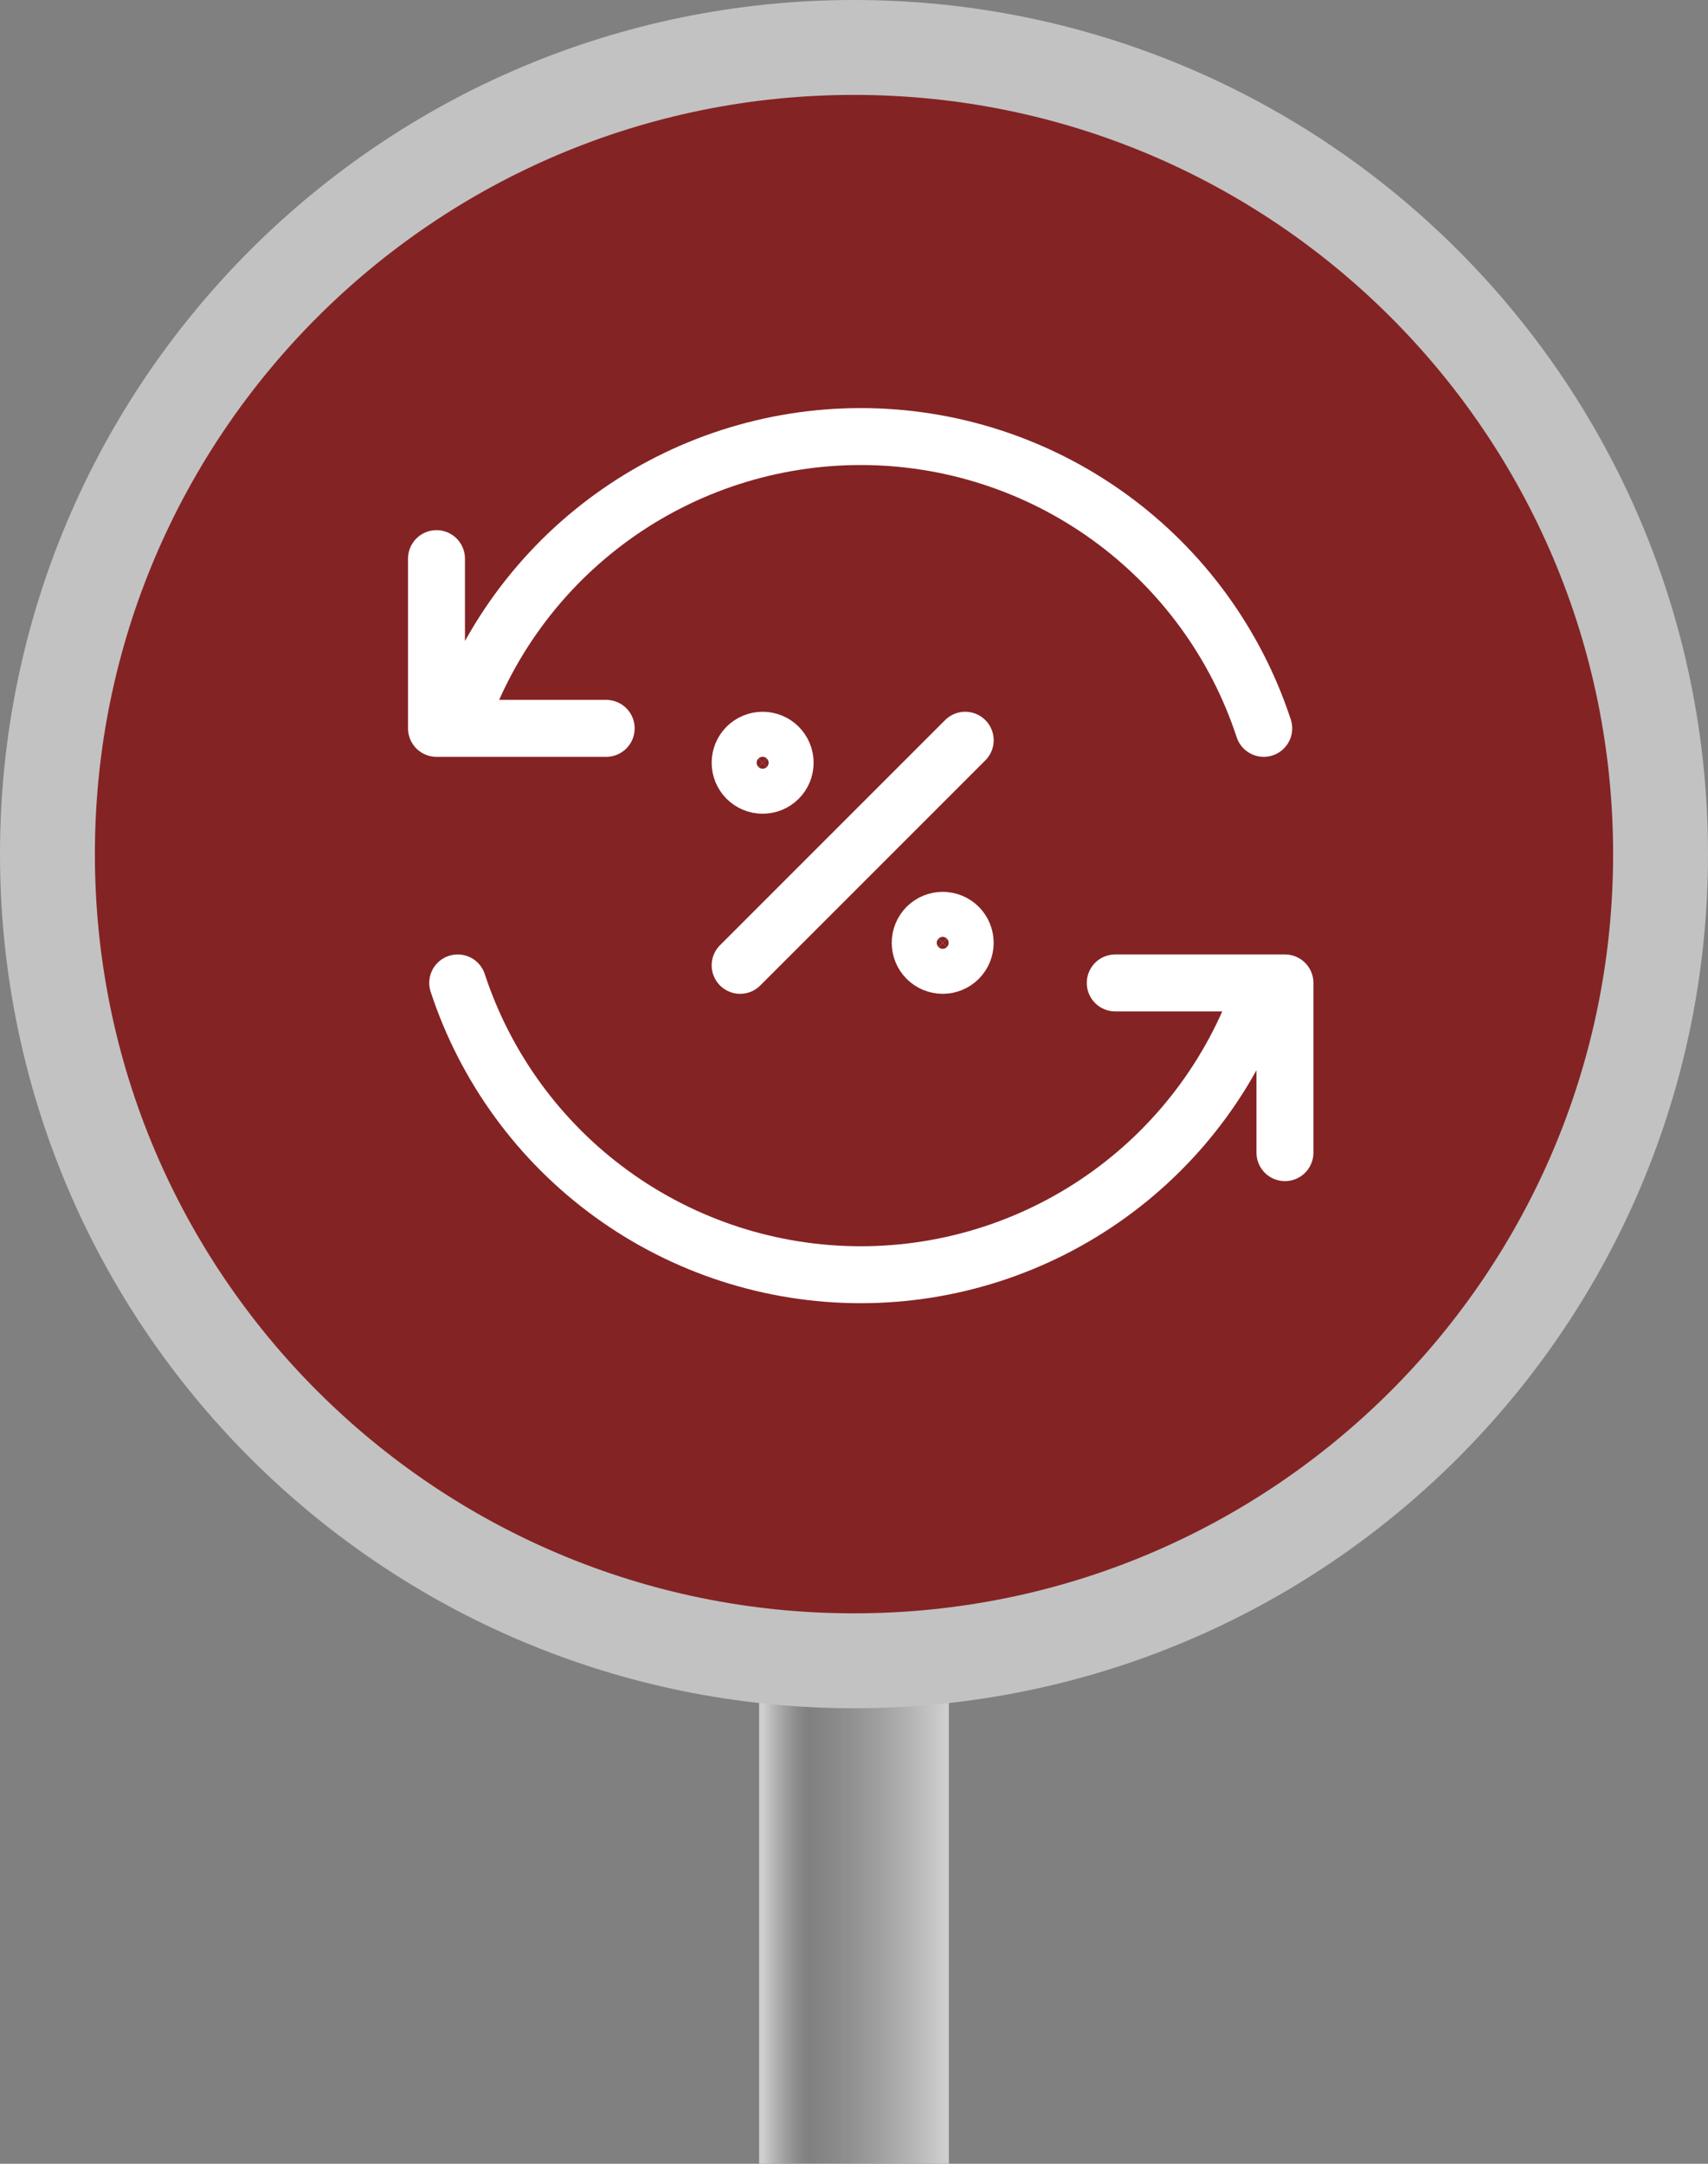
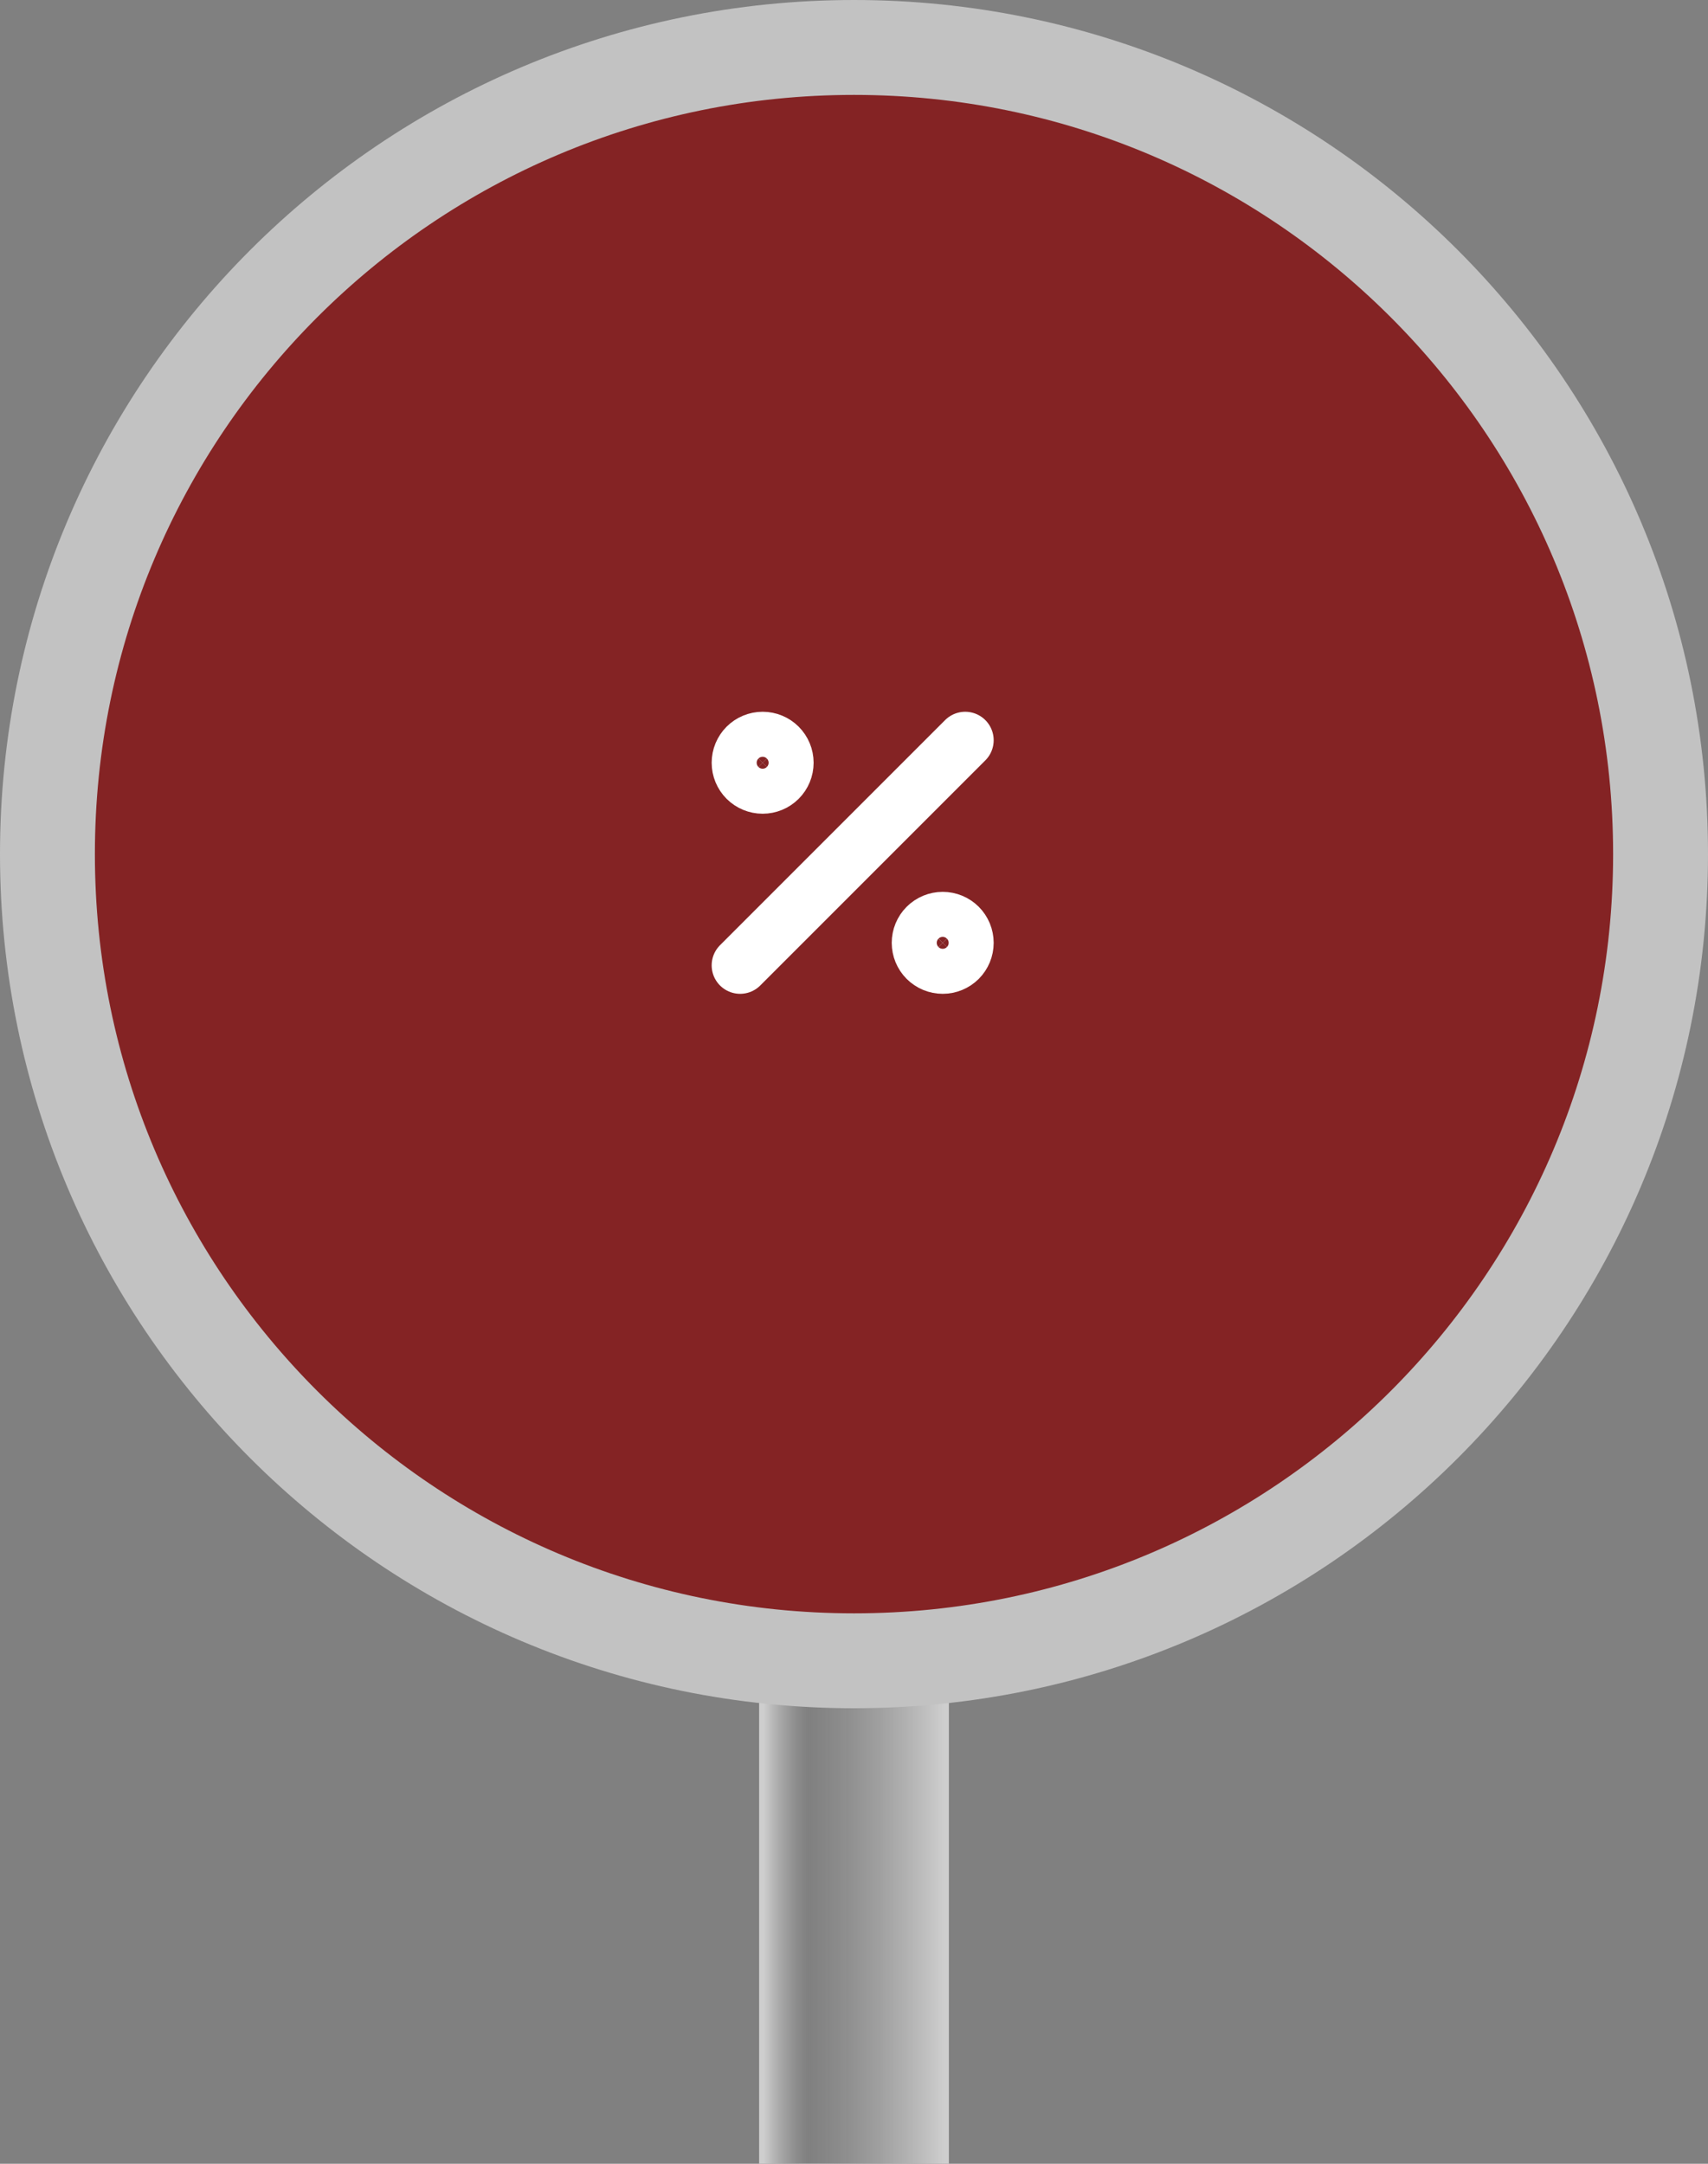
<svg xmlns="http://www.w3.org/2000/svg" width="90" height="114" viewBox="0 0 90 114" fill="none">
  <rect x="0" y="0" width="90" height="114" fill="#808080" stroke="none" />
  <path d="M40 84H50V114H40V84Z" fill="url(#paint0_linear_2505_230)" />
  <path d="M45 2.5C68.472 2.5 87.5 21.528 87.5 45C87.5 68.472 68.472 87.5 45 87.5C21.528 87.5 2.5 68.472 2.5 45C2.5 21.528 21.528 2.5 45 2.5Z" fill="#842324" stroke="#C2C2C2" stroke-width="5" />
-   <path d="M66.59 38.374C65.12 33.902 62.276 30.008 58.462 27.247C54.649 24.486 50.062 23 45.354 23C40.646 23 36.059 24.486 32.245 27.247C28.432 30.008 25.588 33.902 24.118 38.374M23 29.432V38.374H31.942M58.766 51.786H67.708V60.728M24.118 51.786C25.588 56.258 28.432 60.153 32.245 62.913C36.059 65.674 40.646 67.16 45.354 67.16C50.062 67.16 54.649 65.674 58.462 62.913C62.276 60.153 65.12 56.258 66.59 51.786" stroke="white" stroke-width="3" stroke-linecap="round" stroke-linejoin="round" />
  <path d="M40.186 41.372C40.501 41.372 40.802 41.247 41.025 41.025C41.247 40.802 41.372 40.501 41.372 40.186C41.372 39.871 41.247 39.57 41.025 39.347C40.802 39.125 40.501 39 40.186 39C39.871 39 39.57 39.125 39.347 39.347C39.125 39.57 39 39.871 39 40.186C39 40.501 39.125 40.802 39.347 41.025C39.57 41.247 39.871 41.372 40.186 41.372ZM49.674 50.86C49.989 50.86 50.29 50.735 50.513 50.513C50.735 50.29 50.86 49.989 50.86 49.674C50.86 49.359 50.735 49.058 50.513 48.835C50.29 48.613 49.989 48.488 49.674 48.488C49.359 48.488 49.058 48.613 48.835 48.835C48.613 49.058 48.488 49.359 48.488 49.674C48.488 49.989 48.613 50.29 48.835 50.513C49.058 50.735 49.359 50.86 49.674 50.86Z" stroke="white" stroke-width="3" stroke-linecap="round" stroke-linejoin="round" />
  <path d="M39 50.86L50.86 39" stroke="white" stroke-width="3" stroke-linecap="round" stroke-linejoin="round" />
  <defs>
    <linearGradient id="paint0_linear_2505_230" x1="40.238" y1="114" x2="49.762" y2="114" gradientUnits="userSpaceOnUse">
      <stop stop-color="#CECECE" />
      <stop offset="0.245" stop-color="#AAAAAA" stop-opacity="0" />
      <stop offset="1" stop-color="#CECECE" />
    </linearGradient>
  </defs>
</svg>